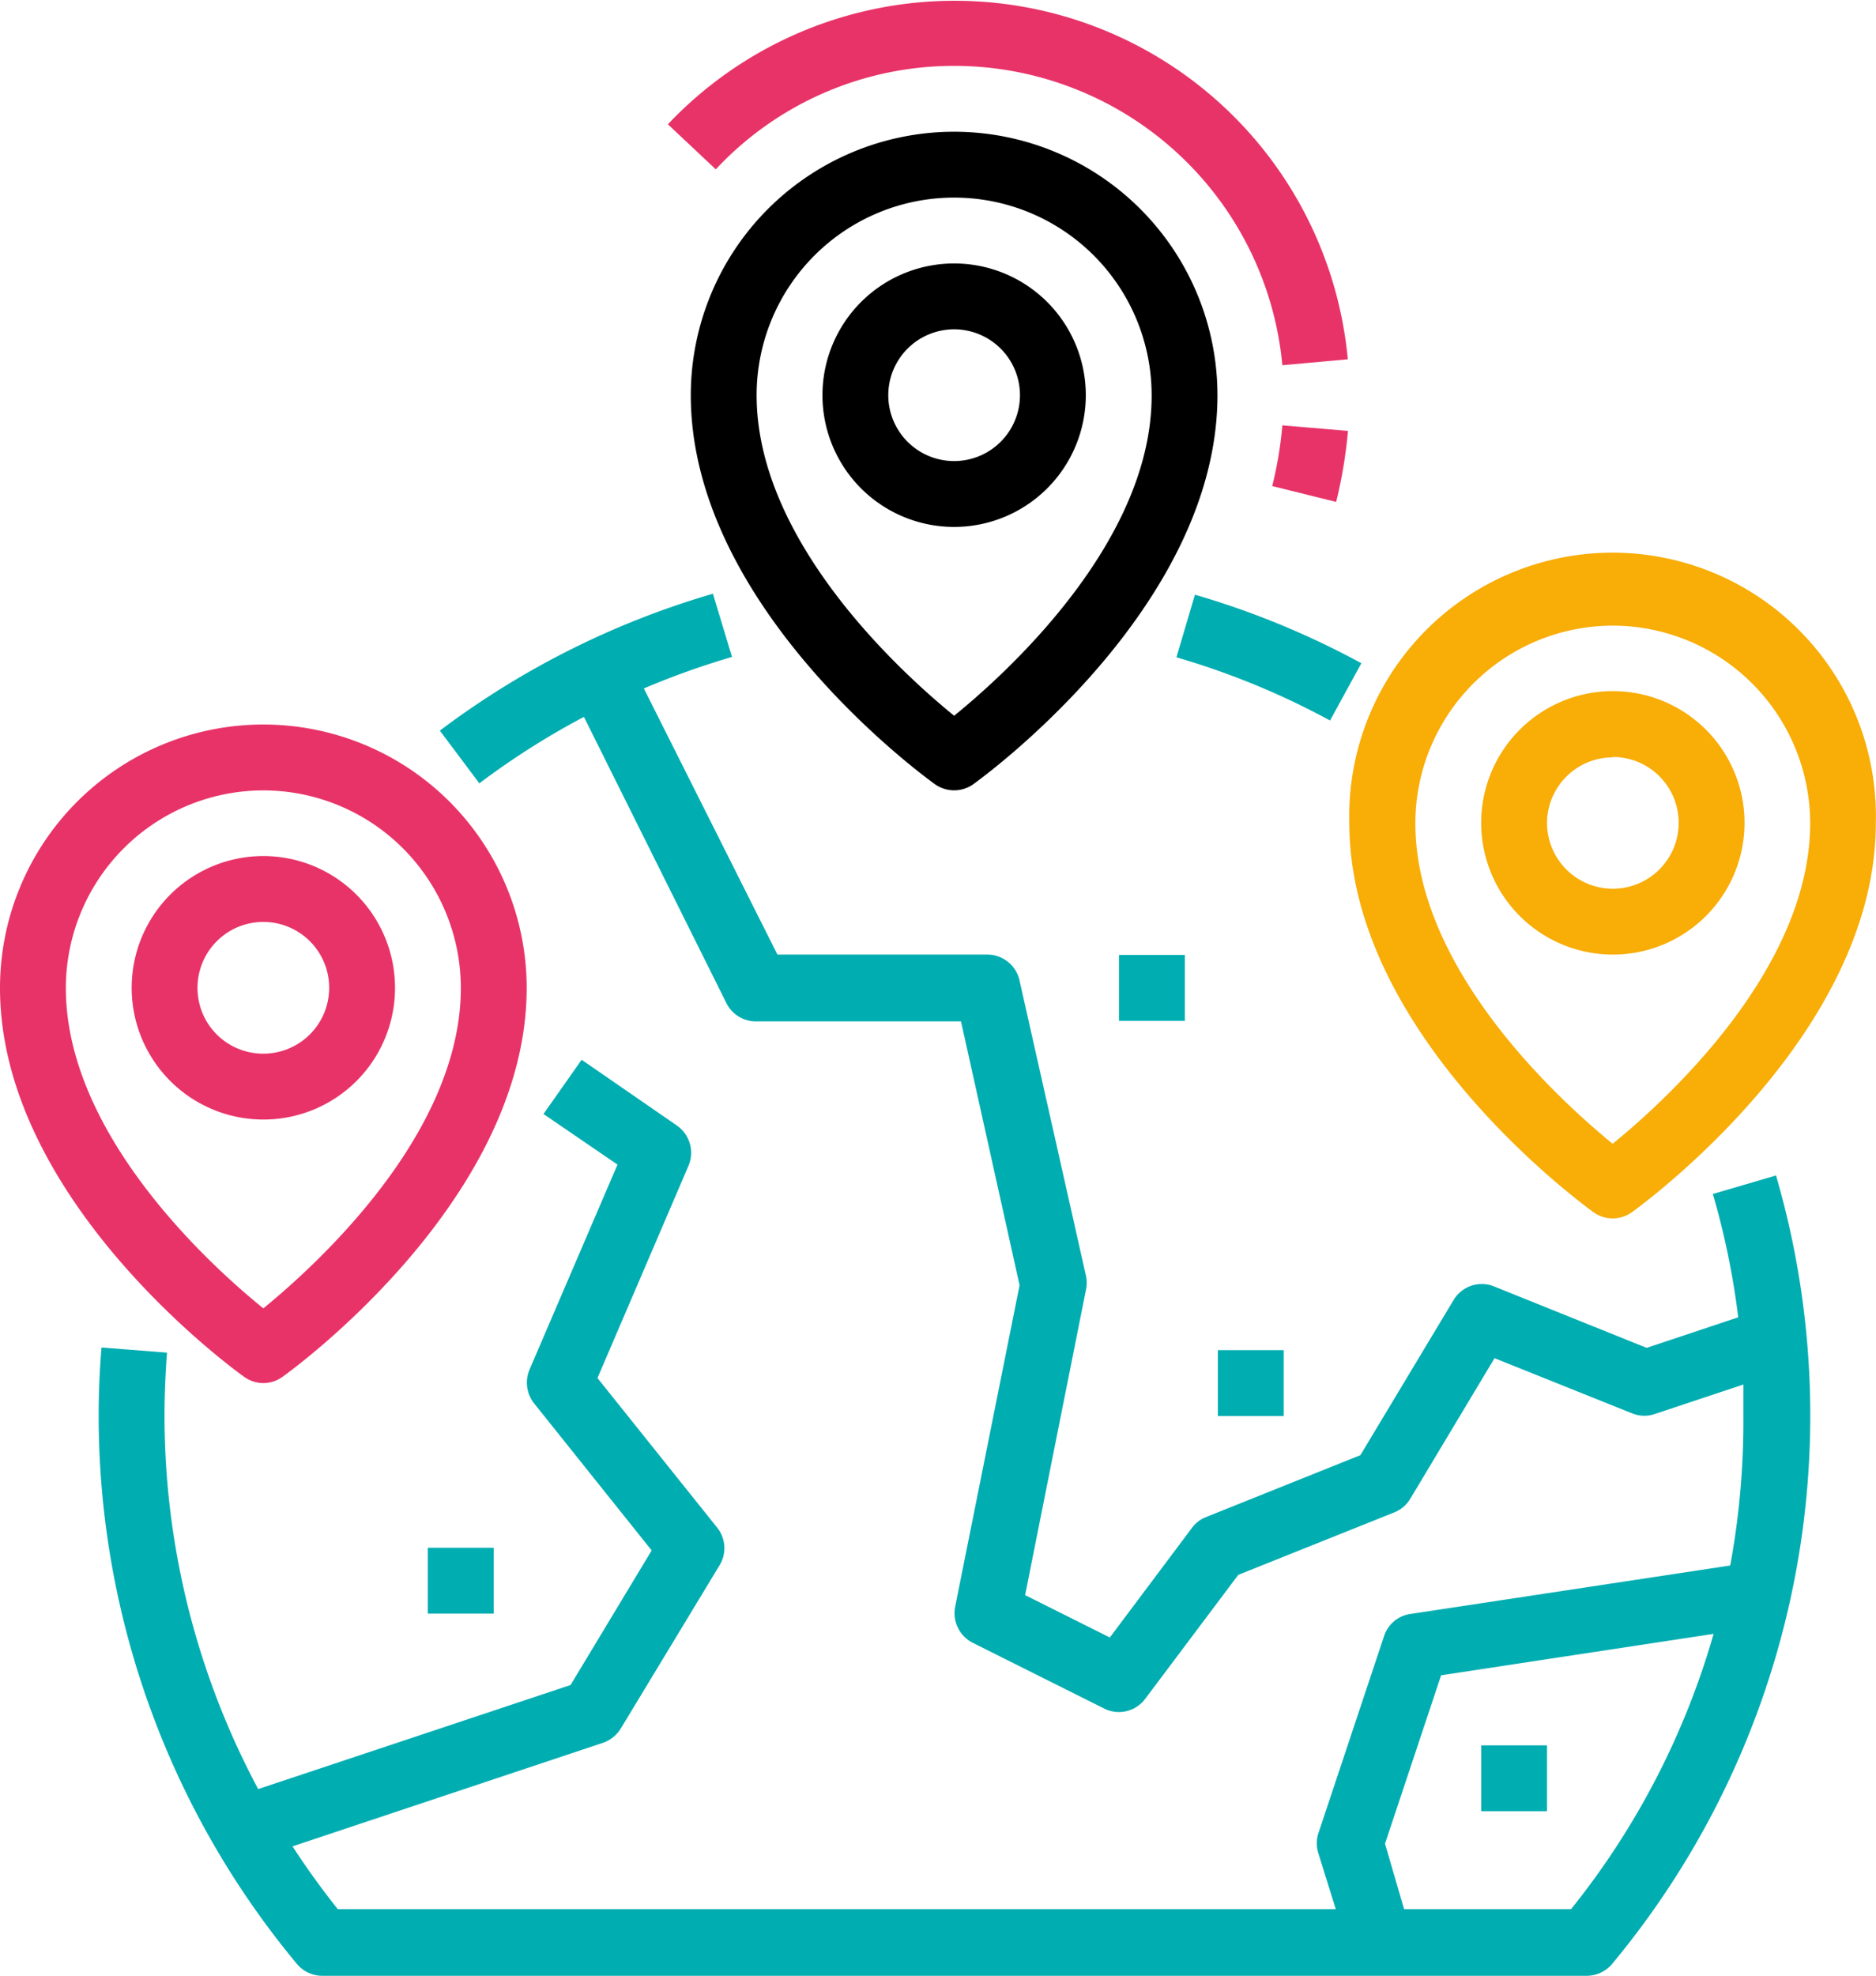
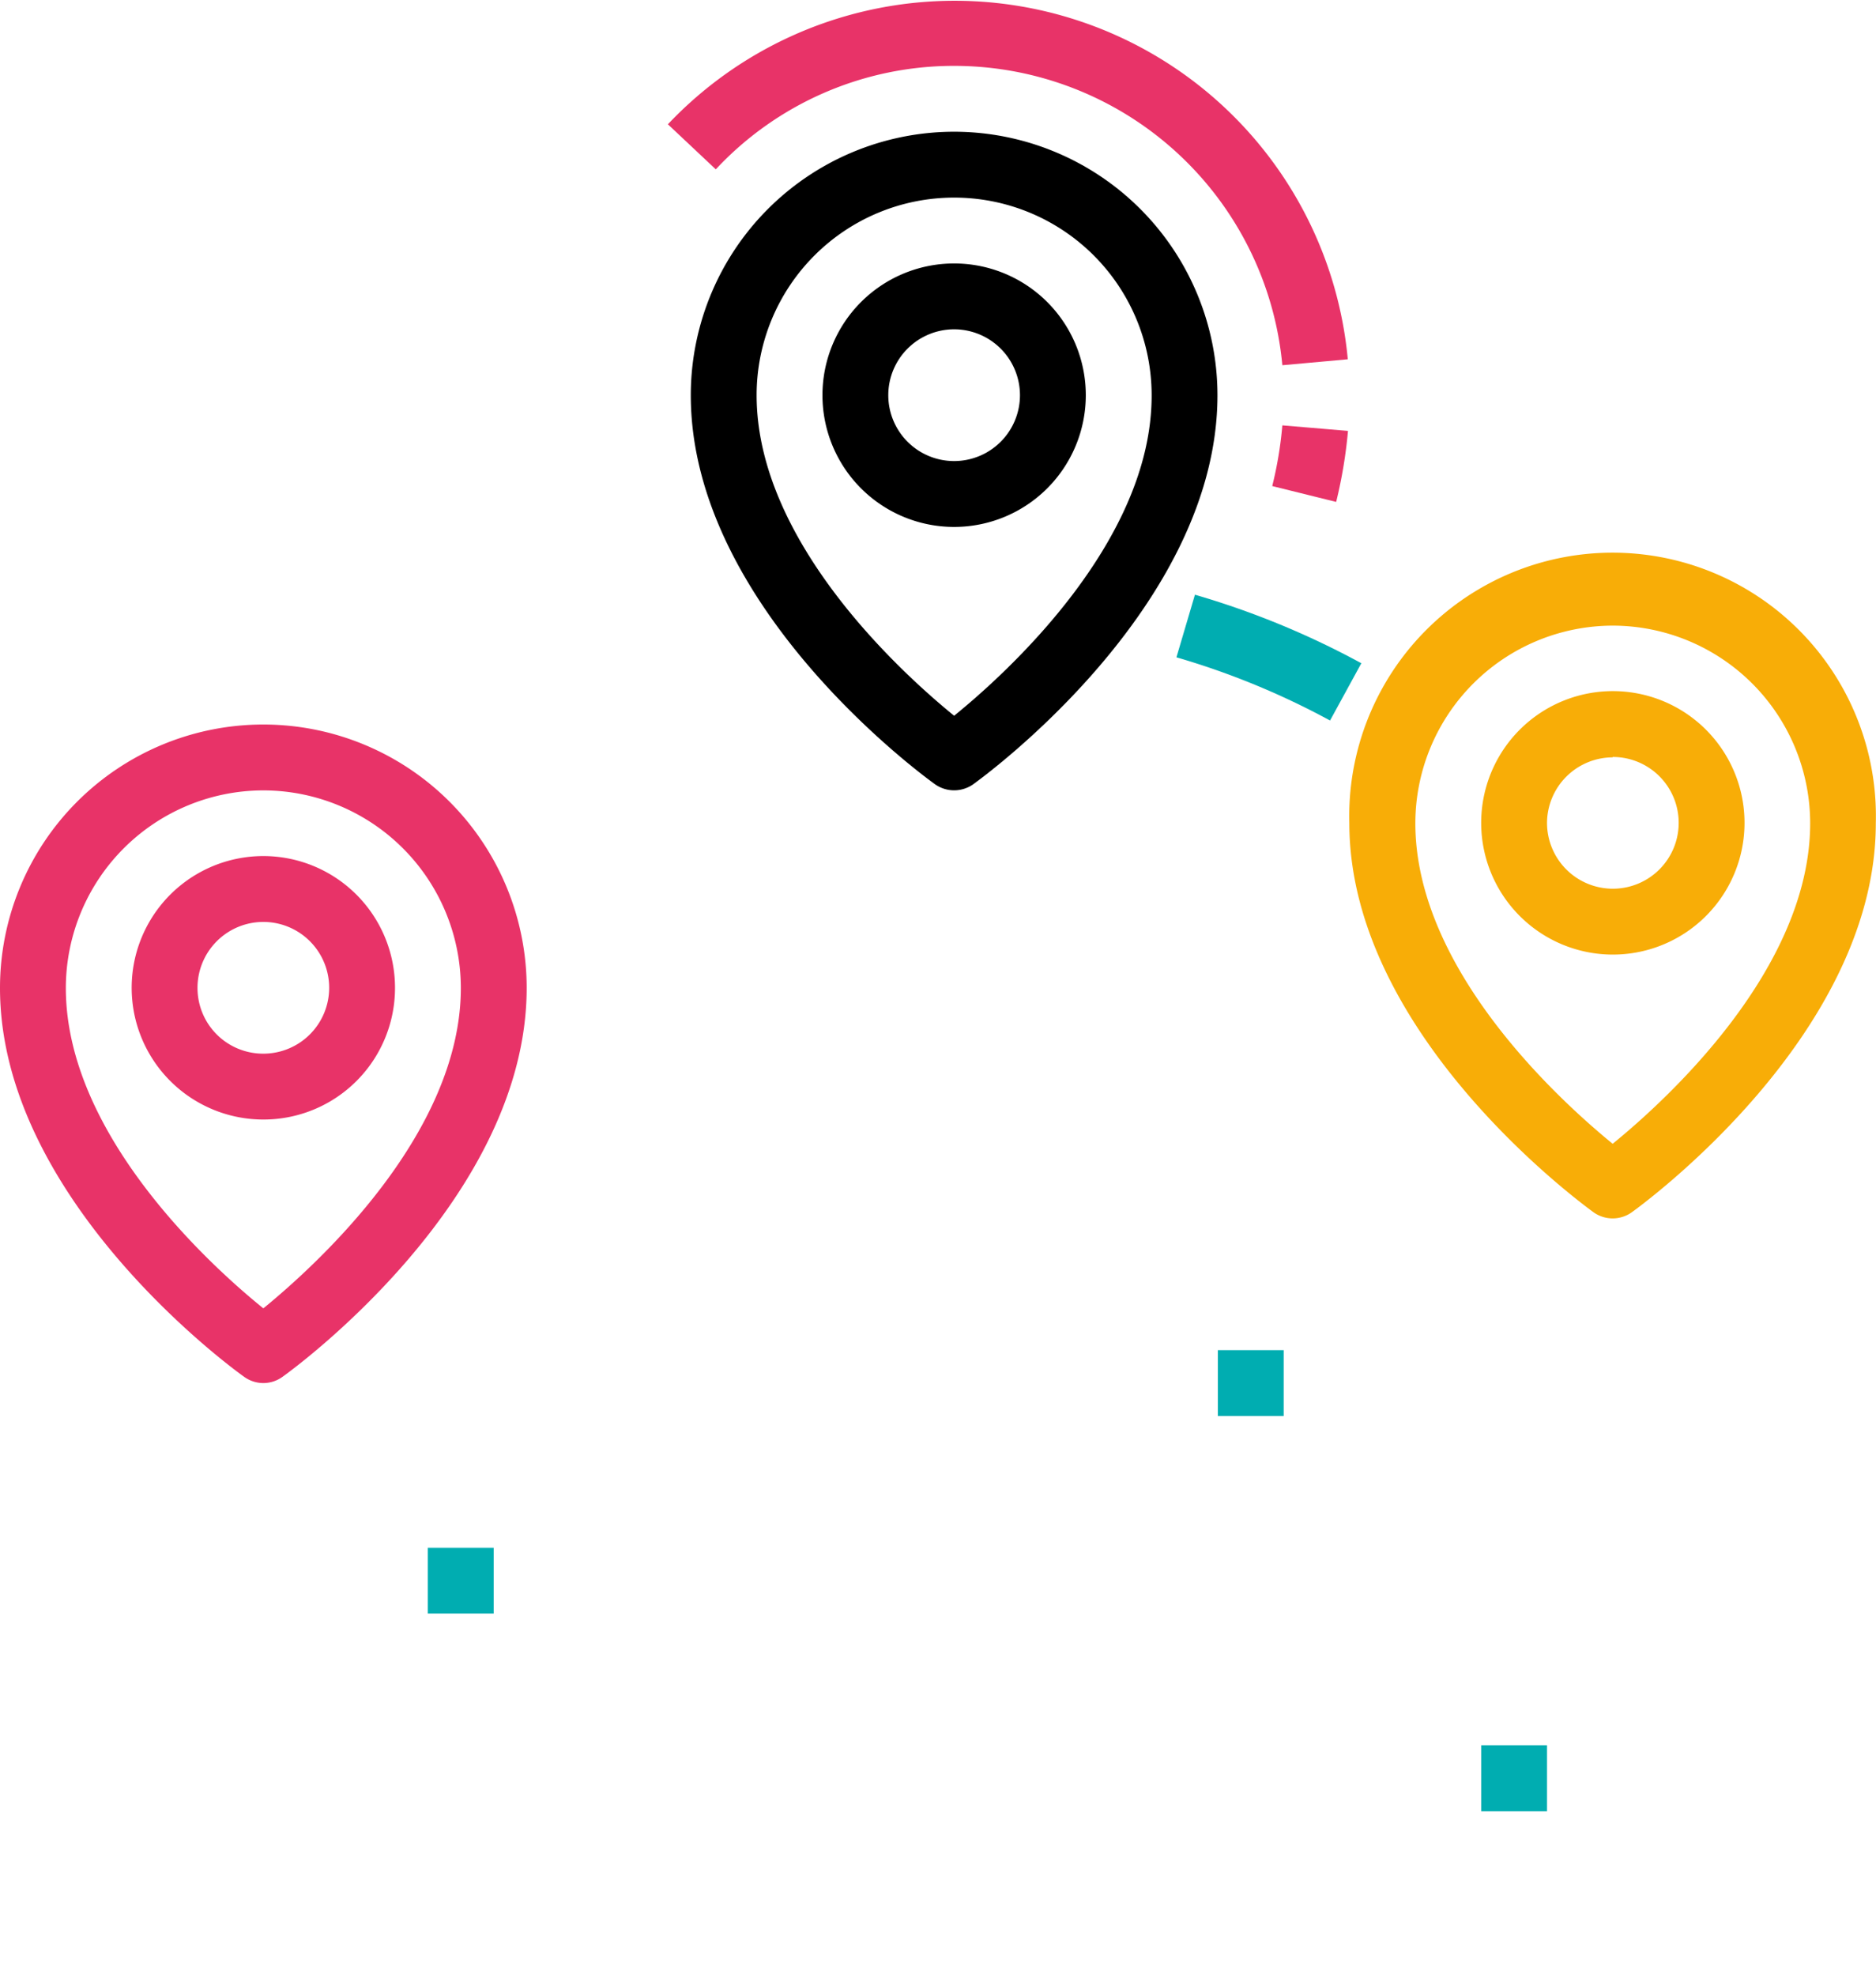
<svg xmlns="http://www.w3.org/2000/svg" viewBox="0 0 98.31 103.49">
  <defs>
    <style>.ae15cbeb-2baf-4a3f-a942-0ee1a9608c4b{fill:#00adb1;}.b76fd09f-8672-4715-8867-7f44d0d51386{fill:#e83368;}.b445c7f4-430d-409c-956c-a94018677d52{fill:#f8ad07;}</style>
  </defs>
  <g id="bf7b78ab-5502-45f8-b23e-6bc9c99db246" data-name="Layer 2">
    <g id="b199ca7d-13ac-4082-b887-5d74c672192c" data-name="Layer 1">
      <path class="ae15cbeb-2baf-4a3f-a942-0ee1a9608c4b" d="M61.65,34.43a40.59,40.59,0,0,1,8.05,3.31l1.64-3a43.86,43.86,0,0,0-8.72-3.59Z" />
-       <path class="ae15cbeb-2baf-4a3f-a942-0ee1a9608c4b" d="M89.76,62.54A40.58,40.58,0,0,1,91.09,69l-4.8,1.6-8-3.22a1.72,1.72,0,0,0-2.12.72l-4.88,8.12-8.08,3.24a1.65,1.65,0,0,0-.74.56l-4.31,5.75-4.44-2.22,3.19-16a1.75,1.75,0,0,0,0-.72L53.43,51.37A1.73,1.73,0,0,0,51.74,50h-11l-7-13.94a41.59,41.59,0,0,1,4.62-1.65l-1-3.31a44.36,44.36,0,0,0-14.31,7.17l2.07,2.76a40.59,40.59,0,0,1,5.48-3.48l7.47,15a1.73,1.73,0,0,0,1.54.95H50.36l3.07,13.82L50.05,84.18A1.74,1.74,0,0,0,51,86.06l6.9,3.45A1.72,1.72,0,0,0,60,89l4.89-6.51,8.17-3.27a1.72,1.72,0,0,0,.84-.71l4.42-7.37,7.26,2.91a1.71,1.71,0,0,0,1.18,0l4.6-1.53q0,.81,0,1.62A41.61,41.61,0,0,1,90.67,82L73.9,84.54a1.7,1.7,0,0,0-1.37,1.16L69.08,96.05a1.71,1.71,0,0,0,0,1L70,100H17.7c-.84-1.06-1.64-2.16-2.37-3.29l16.26-5.42a1.79,1.79,0,0,0,.94-.75L37.7,82a1.72,1.72,0,0,0-.13-2l-6.26-7.82,4.77-11.12a1.74,1.74,0,0,0-.6-2.1l-5-3.45-2,2.84L32.36,61,27.74,71.76A1.75,1.75,0,0,0,28,73.52l6.15,7.69L29.9,88.26,13.53,93.71A41.49,41.49,0,0,1,8.62,74.17c0-1.11.05-2.22.13-3.32l-3.43-.27c-.1,1.19-.15,2.39-.15,3.59a44.93,44.93,0,0,0,10.39,28.7,1.74,1.74,0,0,0,1.33.62H83.15a1.75,1.75,0,0,0,1.33-.62,44.92,44.92,0,0,0,8.59-41.3ZM82.33,100H73.58l-1-3.43,2.94-8.82L89.8,85.58A41.11,41.11,0,0,1,82.33,100Z" />
      <path d="M50,13.8a6.9,6.9,0,1,0,6.9,6.9A6.9,6.9,0,0,0,50,13.8Zm0,10.35a3.45,3.45,0,1,1,3.45-3.45A3.45,3.45,0,0,1,50,24.15Z" />
      <path class="b76fd09f-8672-4715-8867-7f44d0d51386" d="M66.67,25.46l3.35.83a24.68,24.68,0,0,0,.62-3.72l-3.44-.29A20.29,20.29,0,0,1,66.67,25.46Z" />
      <path class="b76fd09f-8672-4715-8867-7f44d0d51386" d="M50,3.45A17.28,17.28,0,0,1,67.2,19.13l3.43-.31A20.69,20.69,0,0,0,35,6.51l2.51,2.36A17.07,17.07,0,0,1,50,3.45Z" />
      <path d="M50,6.9a13.81,13.81,0,0,0-13.8,13.8c0,11.11,12.27,20,12.8,20.38a1.74,1.74,0,0,0,2,0c.52-.38,12.8-9.27,12.8-20.38A13.81,13.81,0,0,0,50,6.9Zm0,30.59c-2.78-2.26-10.35-9.14-10.35-16.79a10.35,10.35,0,1,1,20.7,0C60.37,28.35,52.79,35.23,50,37.49Z" />
      <path class="b445c7f4-430d-409c-956c-a94018677d52" d="M84.51,50a6.9,6.9,0,1,0-6.89-6.9A6.9,6.9,0,0,0,84.51,50Zm0-10.35a3.45,3.45,0,1,1-3.44,3.45A3.45,3.45,0,0,1,84.51,39.67Z" />
      <path class="b445c7f4-430d-409c-956c-a94018677d52" d="M83.51,63.5a1.73,1.73,0,0,0,2,0c.52-.38,12.79-9.27,12.79-20.38a13.8,13.8,0,1,0-27.59,0C70.72,54.23,83,63.12,83.51,63.5Zm1-30.73A10.36,10.36,0,0,1,94.86,43.12c0,7.66-7.57,14.53-10.35,16.79-2.77-2.26-10.34-9.13-10.34-16.79A10.36,10.36,0,0,1,84.51,32.77Z" />
      <path class="b76fd09f-8672-4715-8867-7f44d0d51386" d="M20.7,51.75a6.9,6.9,0,1,0-6.9,6.89A6.89,6.89,0,0,0,20.7,51.75Zm-10.35,0a3.45,3.45,0,1,1,3.45,3.44A3.44,3.44,0,0,1,10.35,51.75Z" />
      <path class="b76fd09f-8672-4715-8867-7f44d0d51386" d="M12.8,72.12a1.71,1.71,0,0,0,2,0c.52-.37,12.8-9.27,12.8-20.37a13.8,13.8,0,0,0-27.6,0C0,62.85,12.27,71.75,12.8,72.12Zm1-30.72A10.36,10.36,0,0,1,24.15,51.75c0,7.65-7.58,14.52-10.35,16.78C11,66.27,3.45,59.4,3.45,51.75A10.36,10.36,0,0,1,13.8,41.4Z" />
      <rect class="ae15cbeb-2baf-4a3f-a942-0ee1a9608c4b" x="22.42" y="81.07" width="3.45" height="3.45" />
-       <rect class="ae15cbeb-2baf-4a3f-a942-0ee1a9608c4b" x="58.64" y="50.02" width="3.45" height="3.45" />
      <rect class="ae15cbeb-2baf-4a3f-a942-0ee1a9608c4b" x="63.82" y="70.72" width="3.45" height="3.45" />
      <rect class="ae15cbeb-2baf-4a3f-a942-0ee1a9608c4b" x="77.62" y="91.42" width="3.45" height="3.45" />
    </g>
  </g>
</svg>